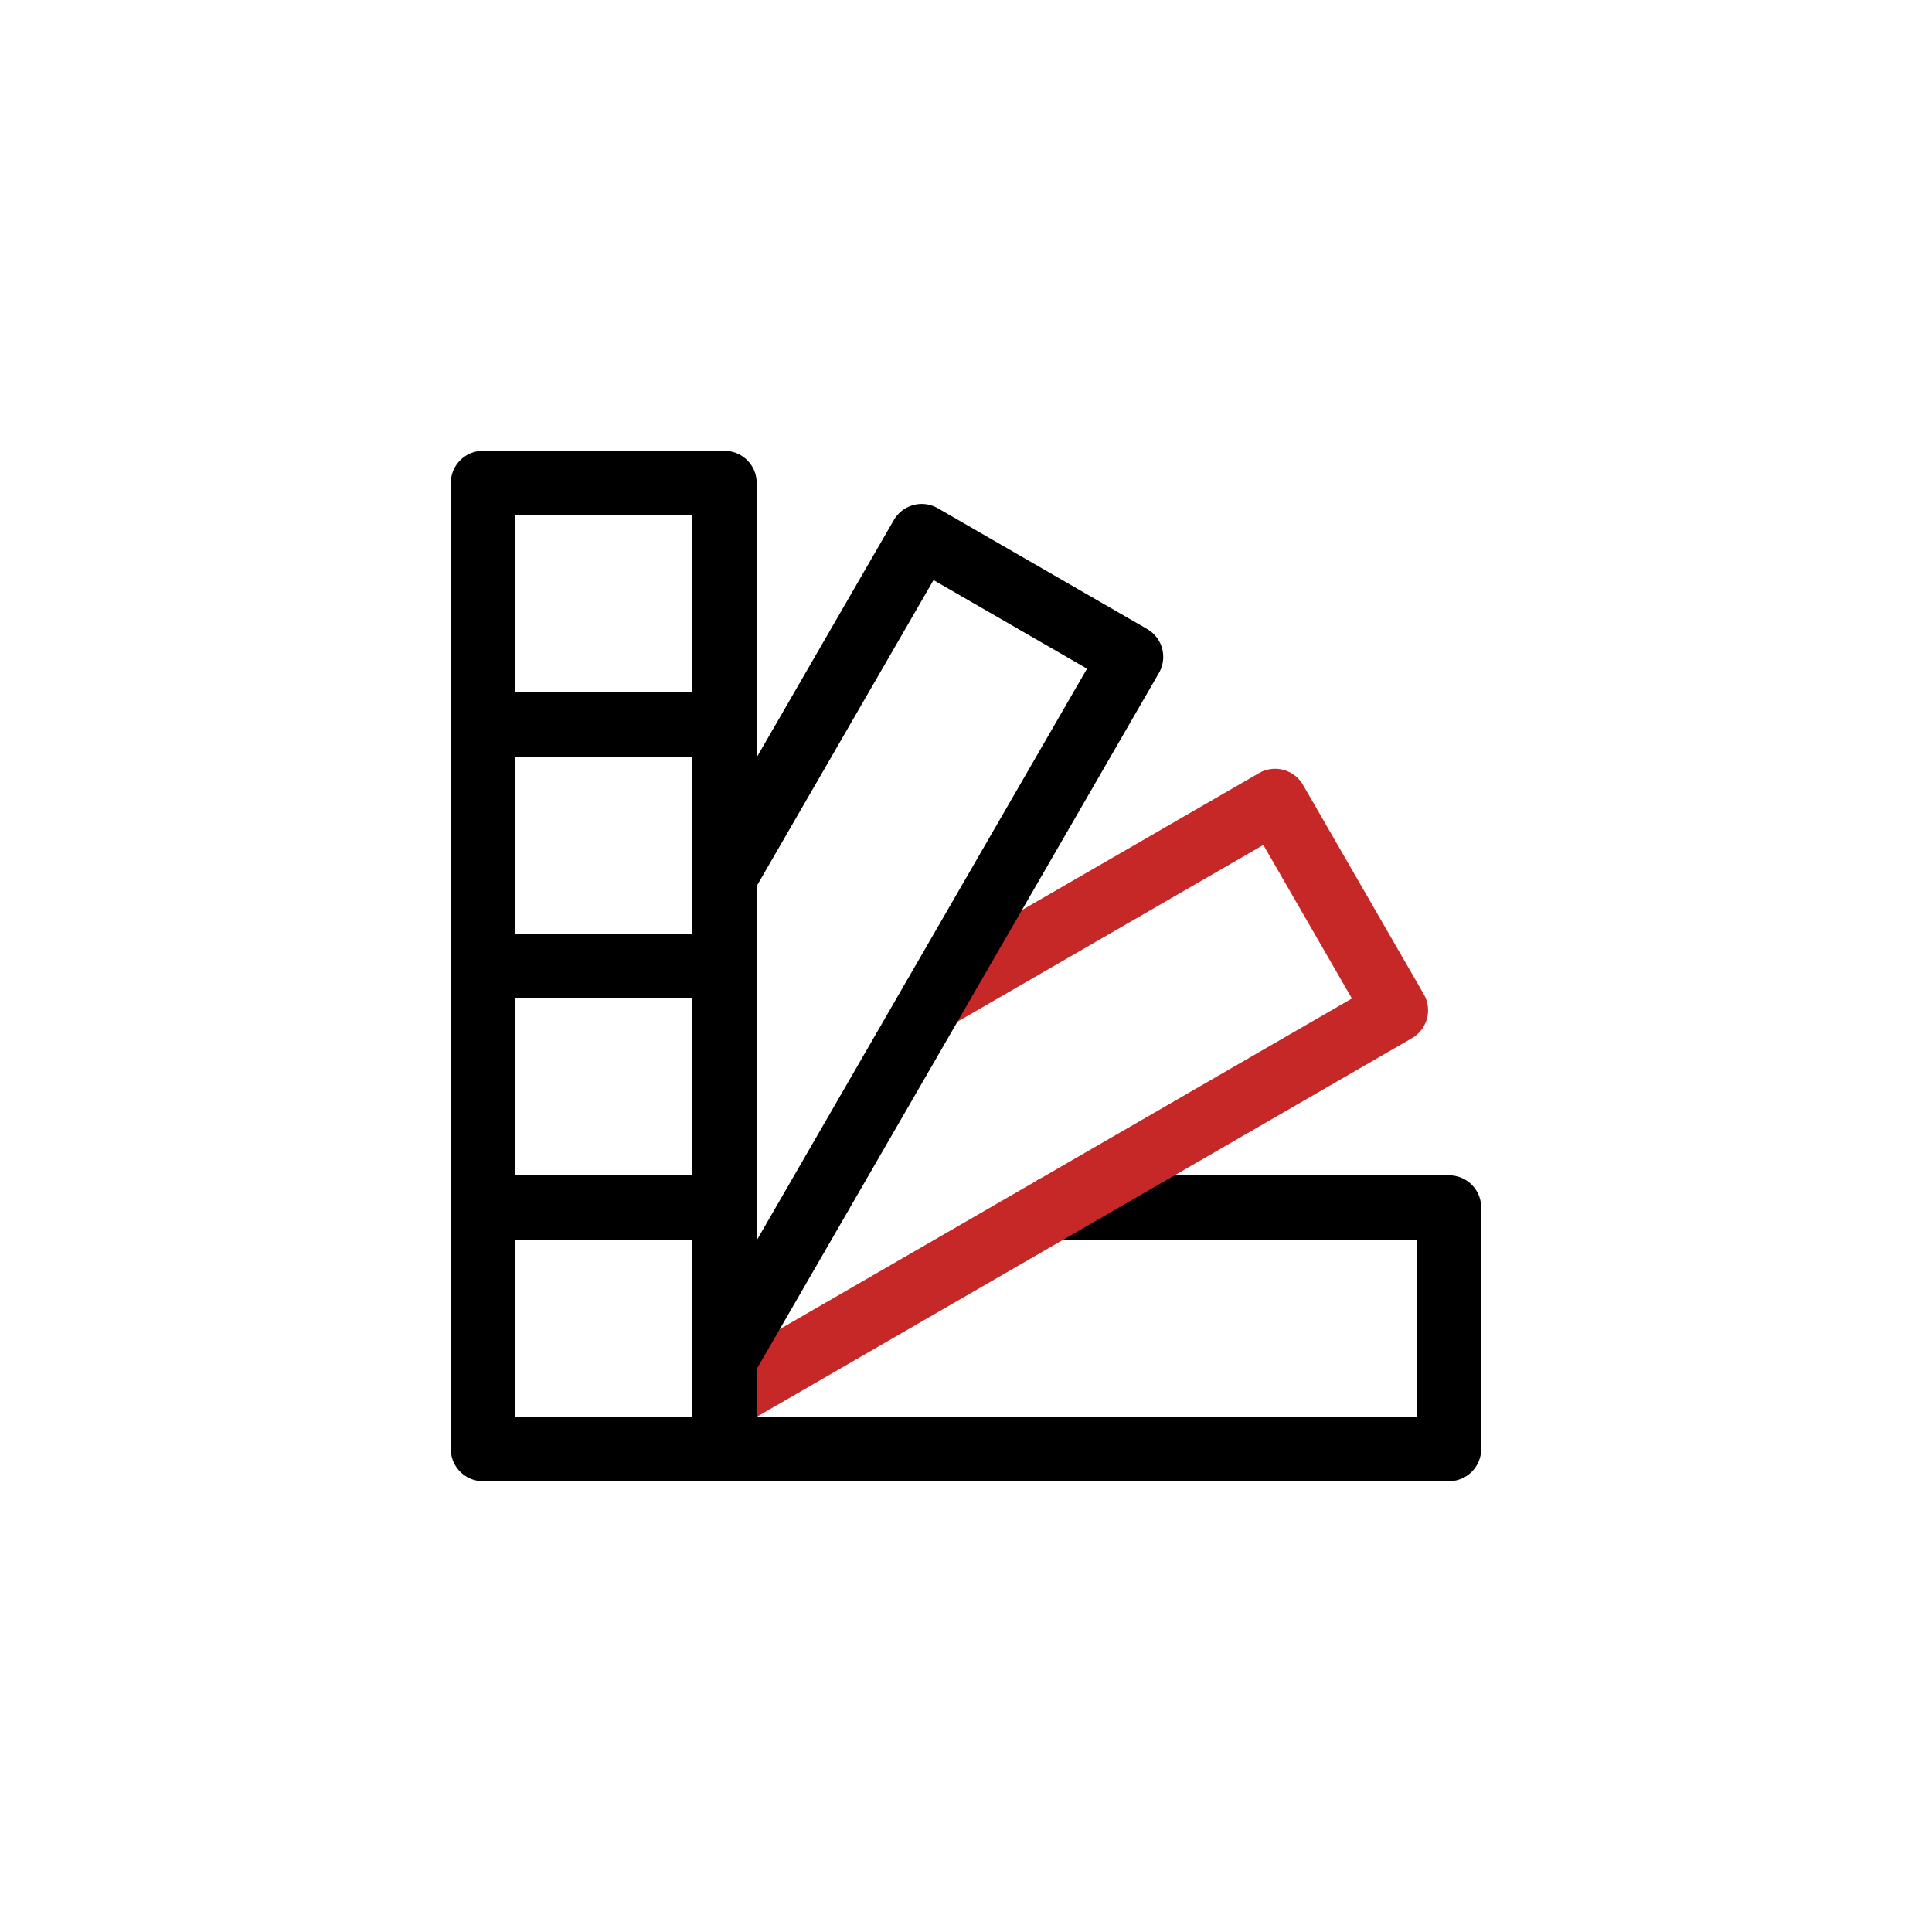
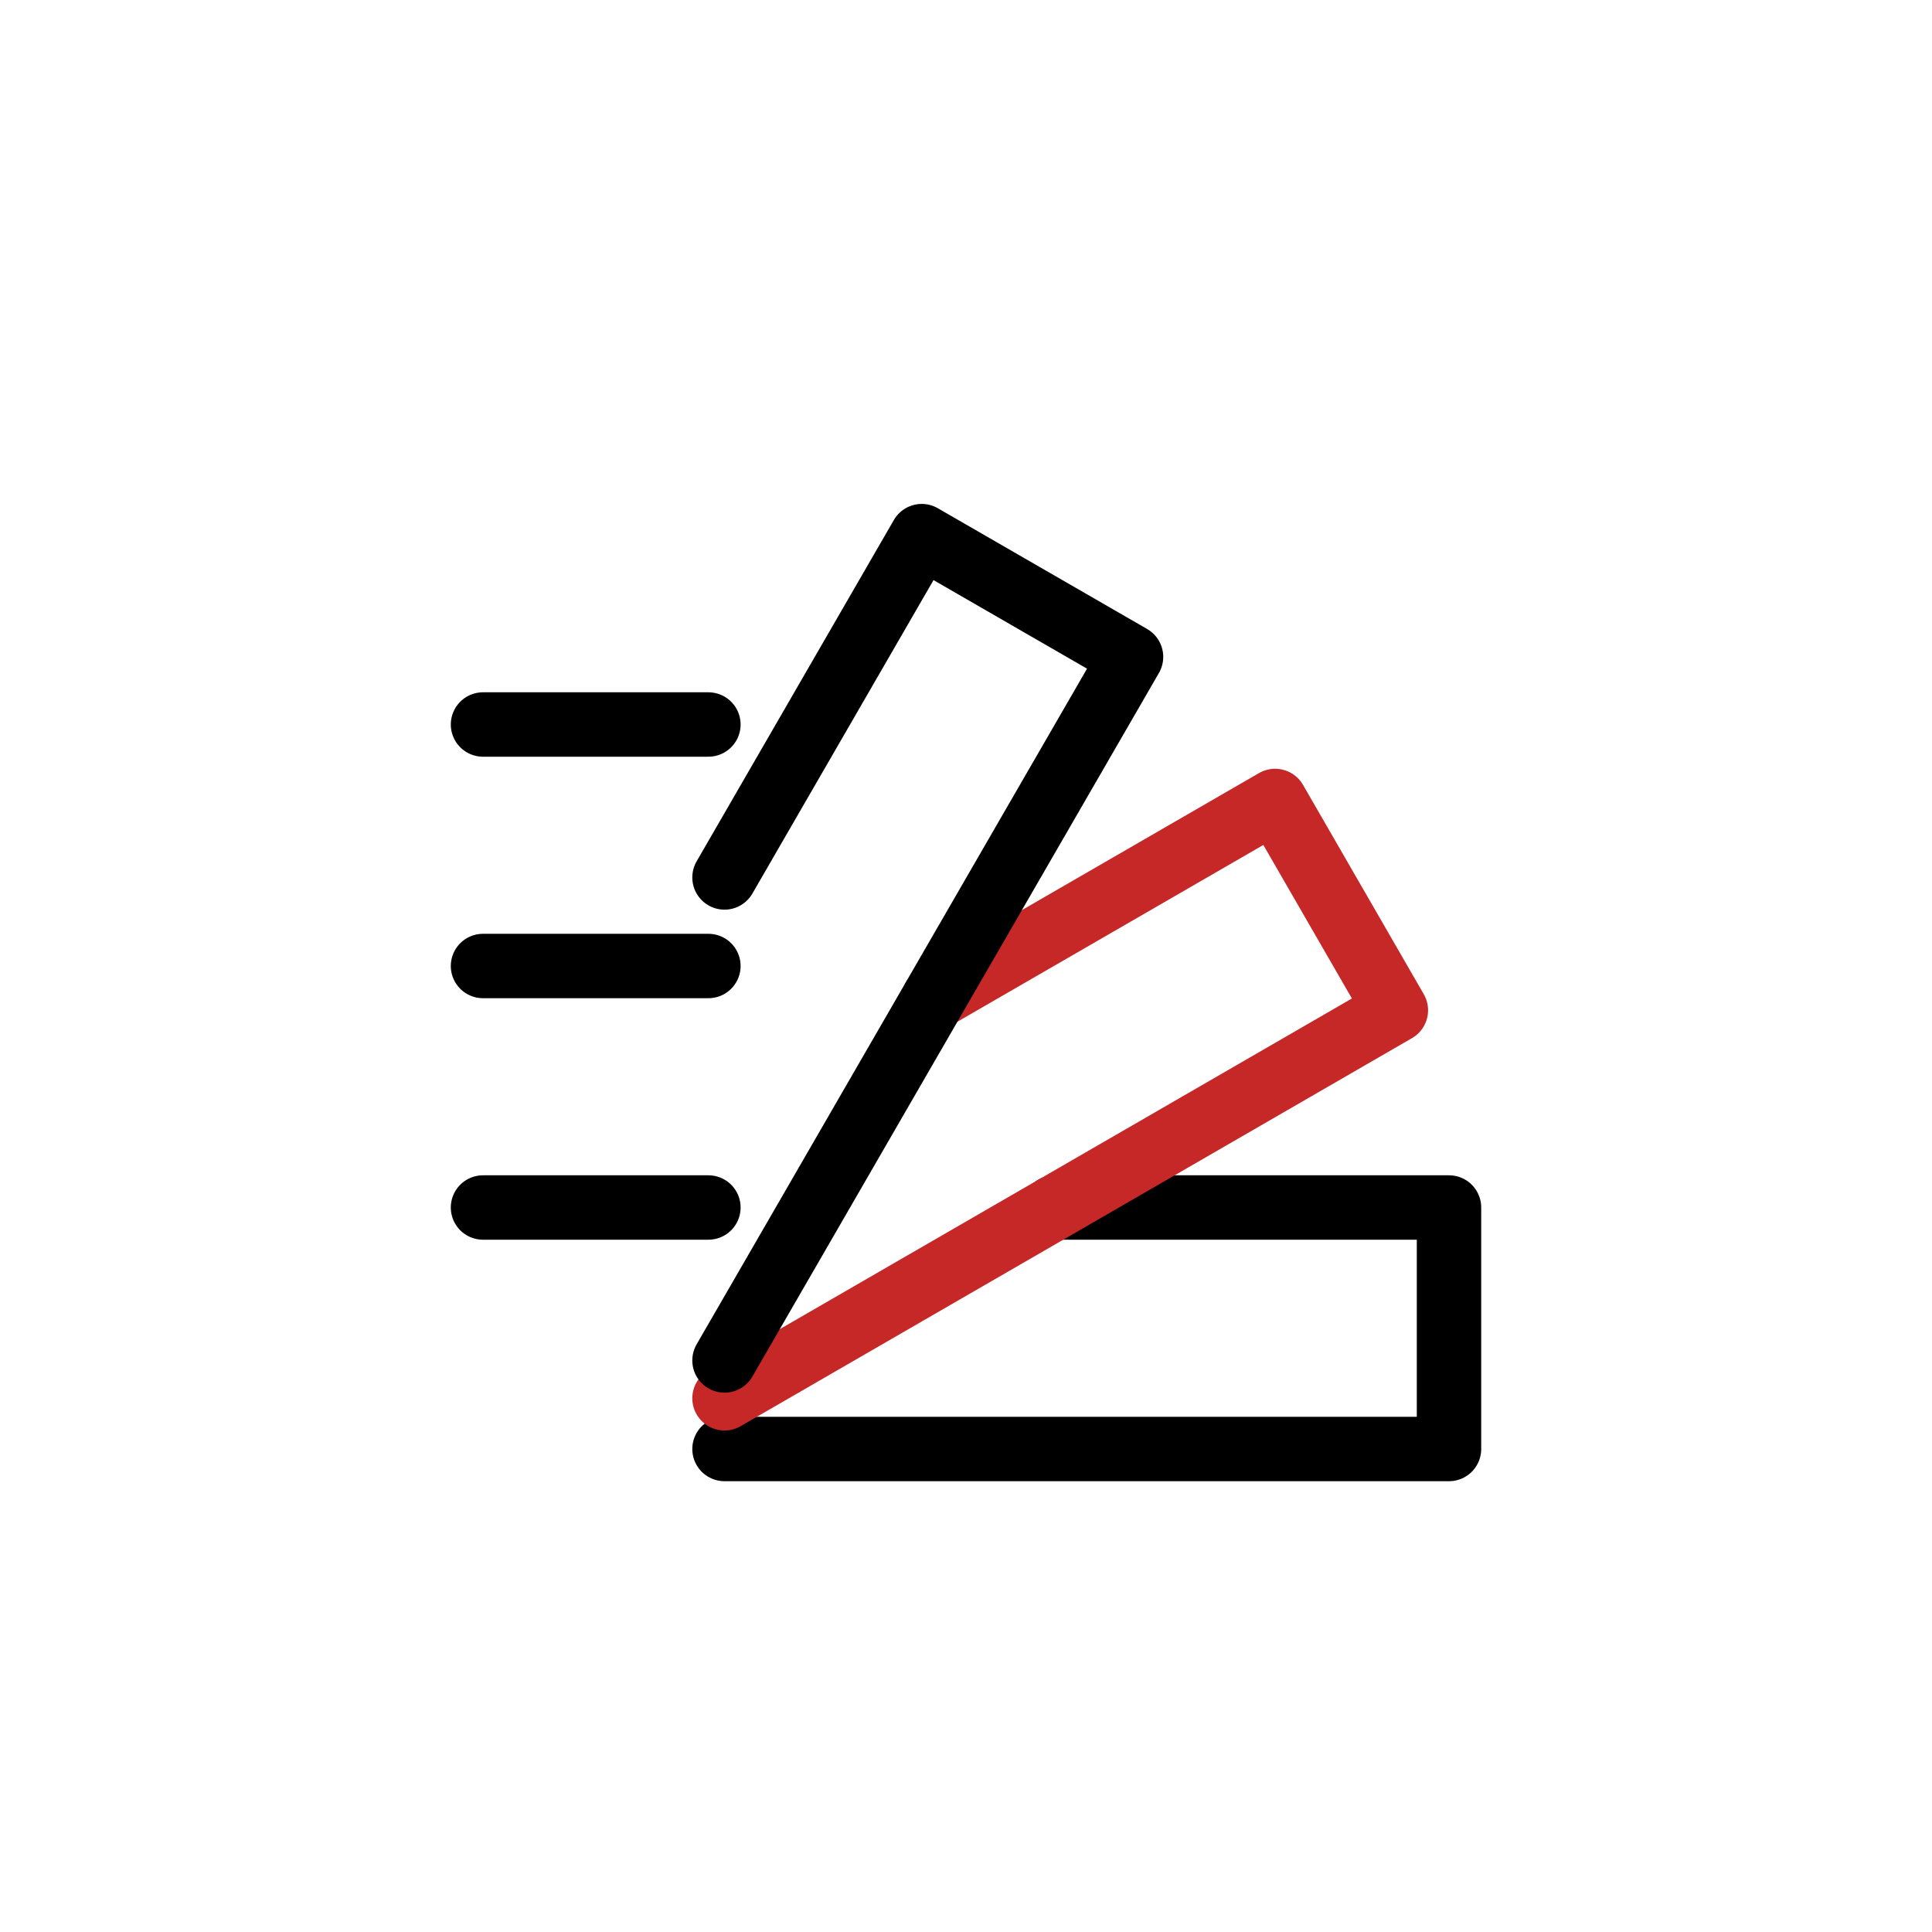
<svg xmlns="http://www.w3.org/2000/svg" width="90" height="90" viewBox="0 0 90 90" fill="none">
  <g clip-path="url(#clip0_2439_245)">
    <path d="M33.75 67.5H67.5V56.25H49.125" stroke="black" stroke-width="3" stroke-linecap="round" stroke-linejoin="round" />
    <path d="M33.75 65.138L65.025 47.062L59.4 37.312L43.5 46.5" stroke="#C62828" stroke-width="3" stroke-linecap="round" stroke-linejoin="round" />
    <path d="M33.75 63.375L52.688 30.6L42.938 24.975L33.75 40.875" stroke="black" stroke-width="3" stroke-linecap="round" stroke-linejoin="round" />
    <path d="M22.5 56.25H33" stroke="black" stroke-width="3" stroke-linecap="round" stroke-linejoin="round" />
-     <path d="M22.5 67.5H33.75L33.75 22.5H22.5L22.5 67.5Z" stroke="black" stroke-width="3" stroke-linecap="round" stroke-linejoin="round" />
    <path d="M22.5 45H33" stroke="black" stroke-width="3" stroke-linecap="round" stroke-linejoin="round" />
    <path d="M22.5 33.75H33" stroke="black" stroke-width="3" stroke-linecap="round" stroke-linejoin="round" />
  </g>
  <defs>
    <clipPath id="clip0_2439_245">
      <rect width="90" height="90" fill="white" />
    </clipPath>
  </defs>
</svg>